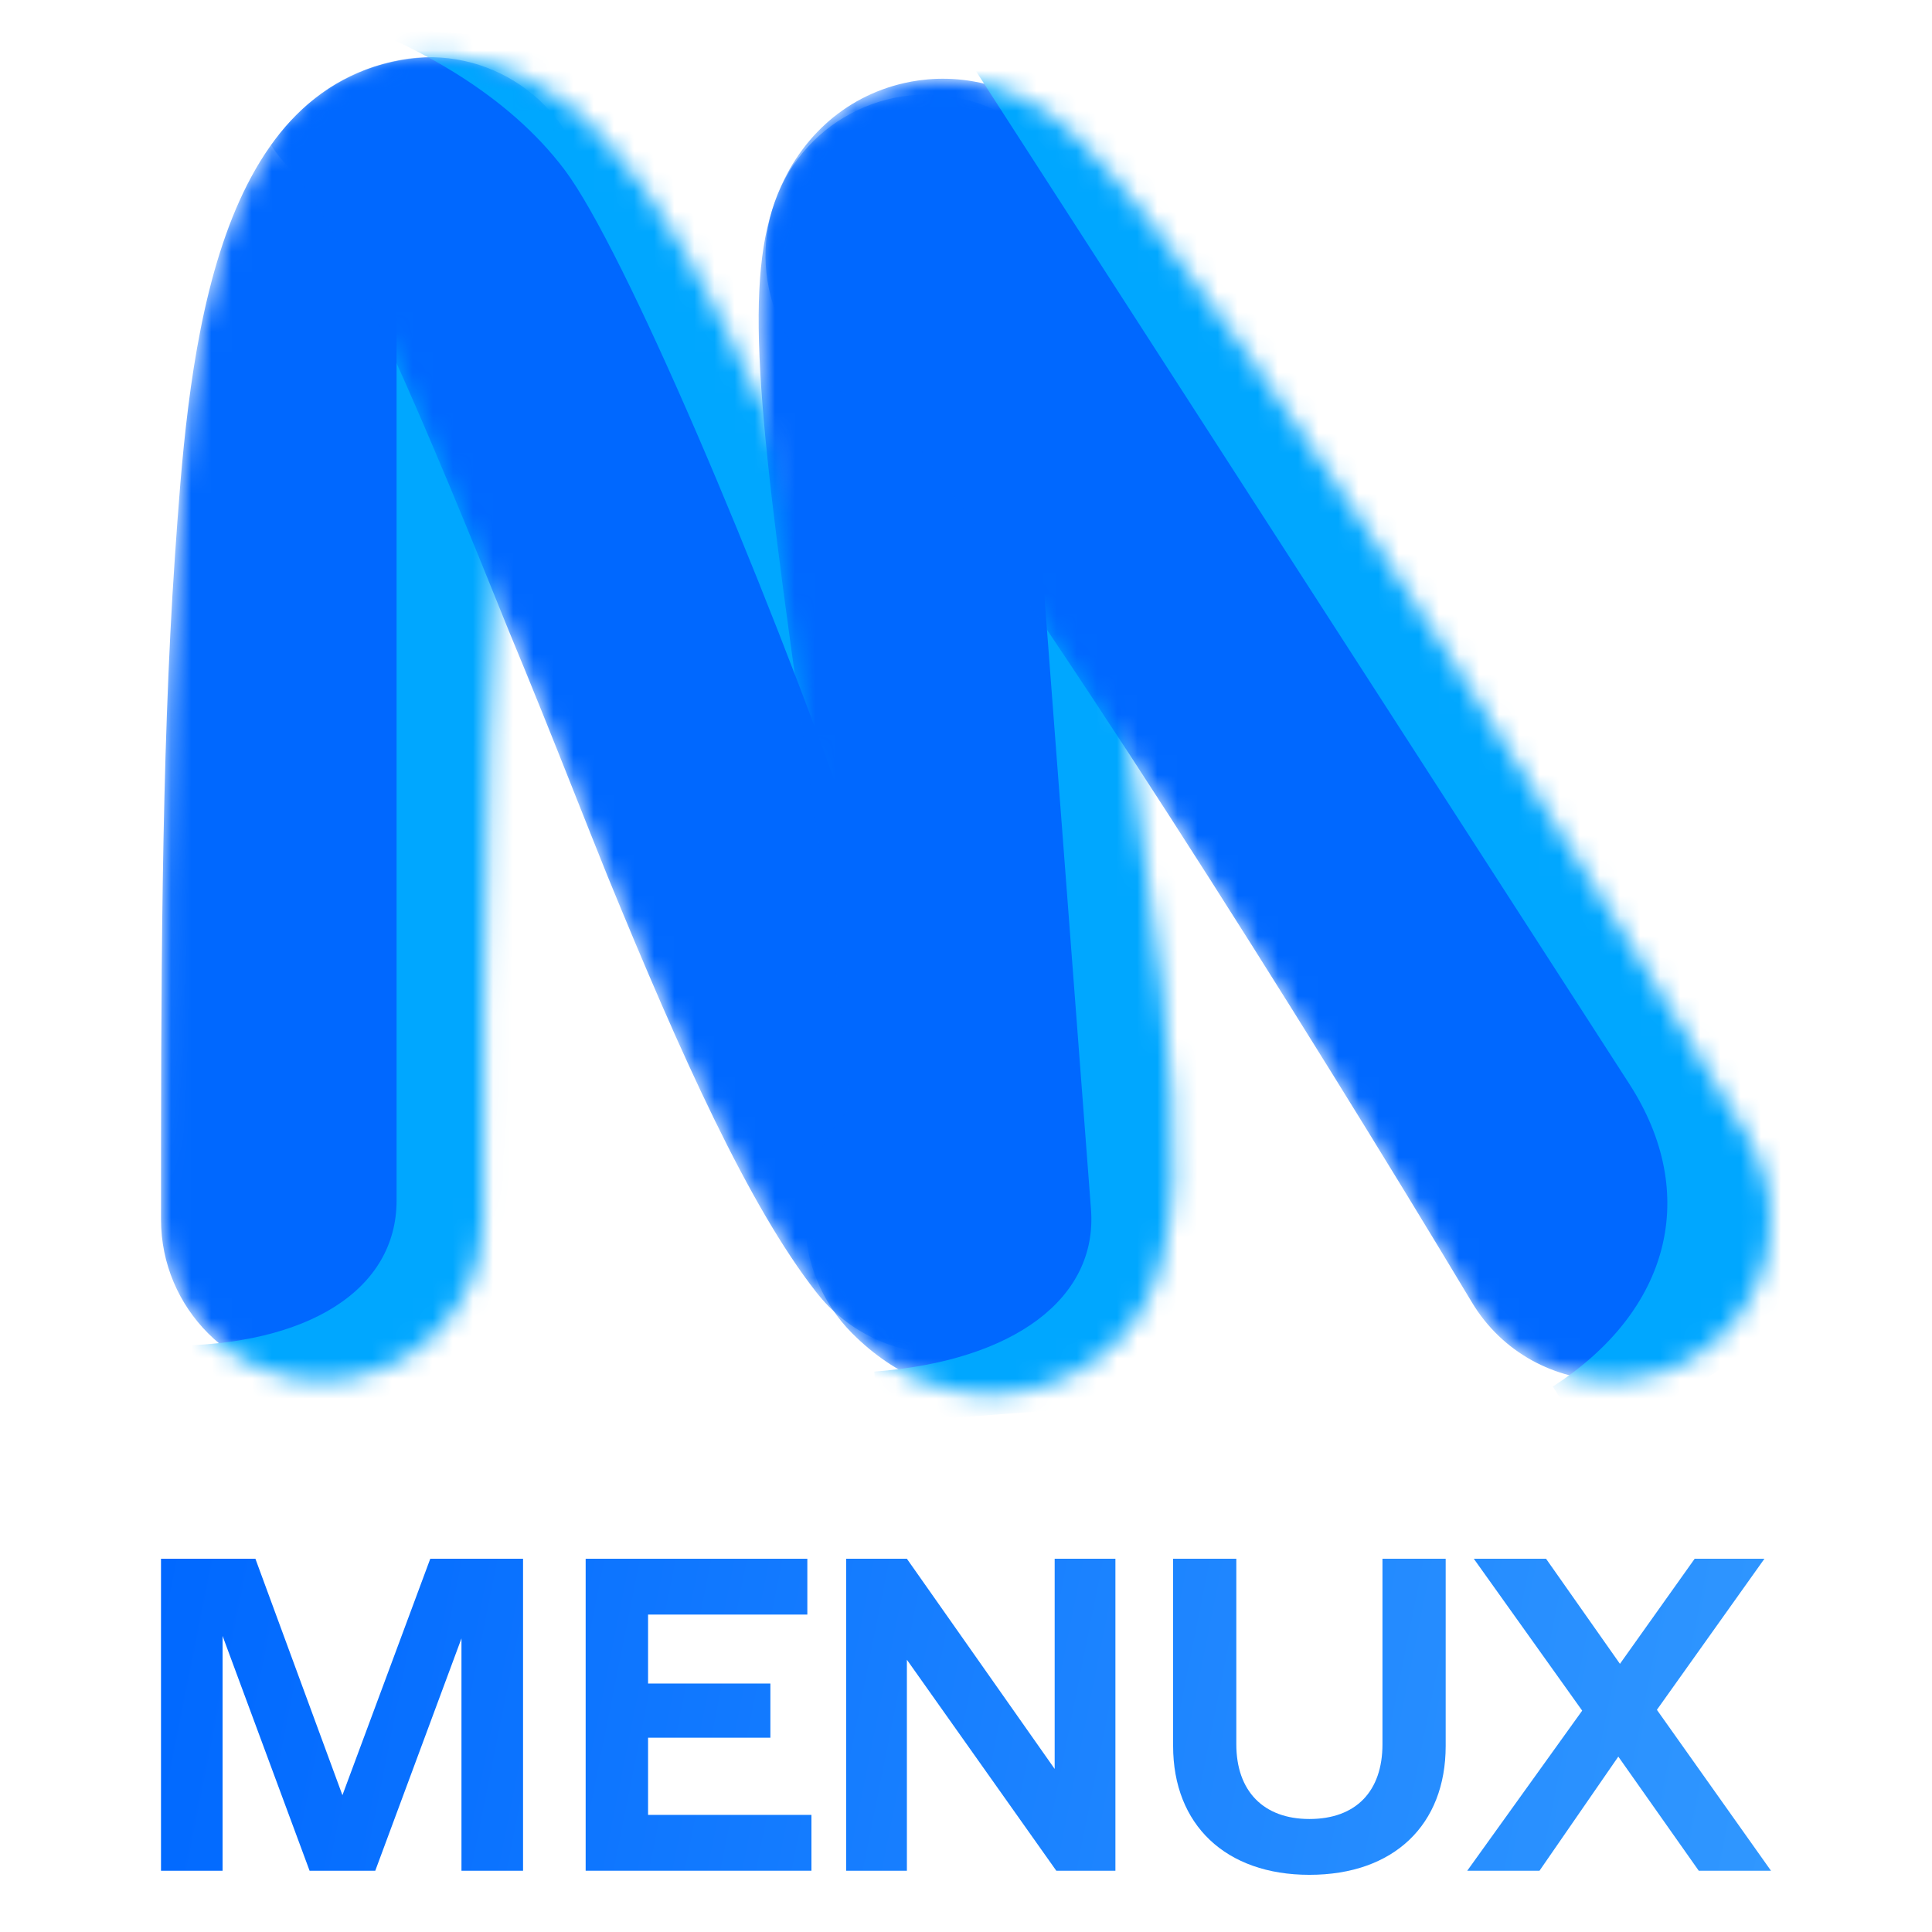
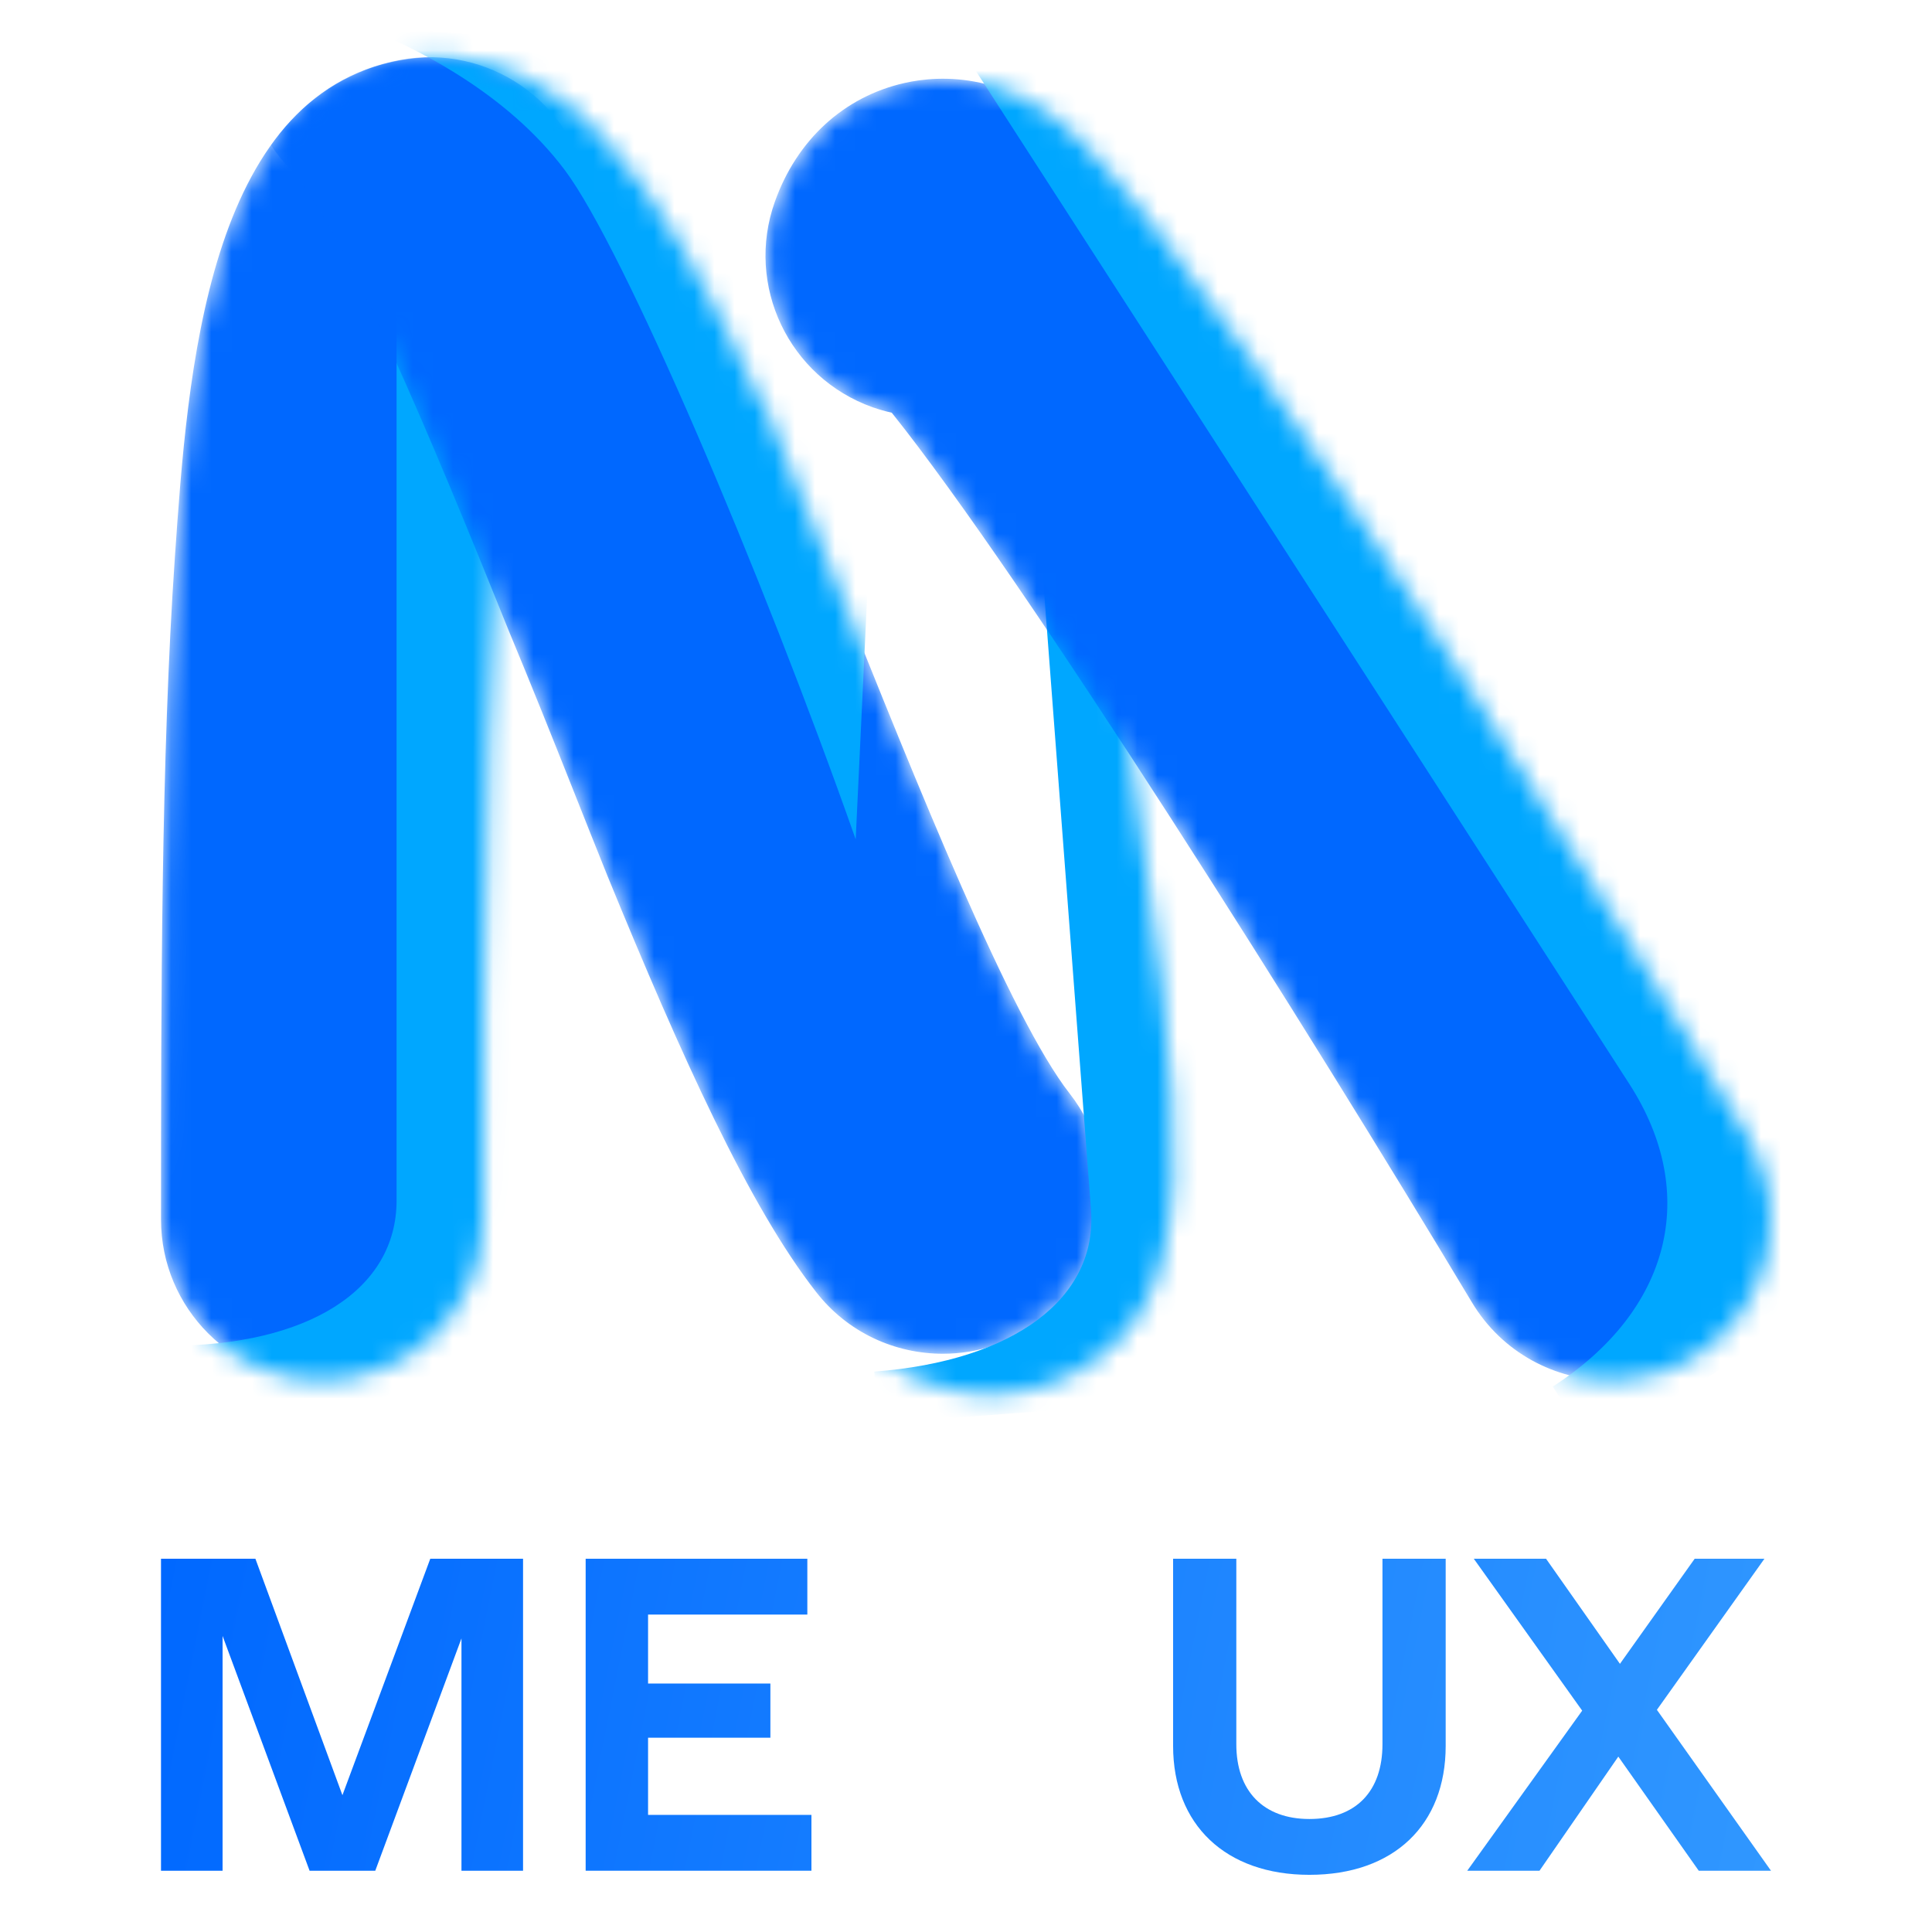
<svg xmlns="http://www.w3.org/2000/svg" width="96" height="96" viewBox="0 0 96 96" fill="none">
  <path d="M61.432 86.672C61.432 88.998 62.779 90.385 65.063 90.385C67.388 90.385 68.694 88.998 68.694 86.672V77.454H71.835V86.754C71.835 90.671 69.264 93.159 65.063 93.159C60.902 93.159 58.291 90.671 58.291 86.754V77.454H61.432V86.672Z" fill="url(#paint0_linear_1740_35412)" />
  <path d="M17.015 89.202L21.38 77.454H25.99V92.955H22.93V81.411L18.647 92.955H15.383L11.06 81.289V92.955H8V77.454H12.691L17.015 89.202Z" fill="url(#paint1_linear_1740_35412)" />
  <path d="M40.116 80.227H32.202V83.654H38.28V86.346H32.202V90.181H40.32V92.955H29.101V77.454H40.116V80.227Z" fill="url(#paint2_linear_1740_35412)" />
-   <path d="M52.406 87.897V77.454H55.424V92.955H52.487L45.063 82.471V92.955H42.044V77.454H45.063L52.406 87.897Z" fill="url(#paint3_linear_1740_35412)" />
  <path d="M80.494 82.675L84.207 77.454H87.673L82.33 84.96L87.999 92.955H84.41L80.413 87.285L76.497 92.955H72.907L78.618 85.001L73.233 77.454H76.823L80.494 82.675Z" fill="url(#paint4_linear_1740_35412)" />
  <mask id="mask0_1740_35412" style="mask-type:alpha" maskUnits="userSpaceOnUse" x="8" y="2" width="22" height="67">
    <path d="M16 68.597C11.581 68.597 8.001 65.017 8.001 60.597C8.001 49.837 8.001 37.637 8.691 27.667C9.321 18.547 10.271 4.757 19.901 2.977C24.25 2.177 28.421 5.037 29.221 9.387C29.791 12.457 28.52 15.447 26.201 17.217C24.011 23.837 24.011 48.457 24.011 60.597C24.011 65.017 20.43 68.597 16.011 68.597H16Z" fill="#0068FF" />
  </mask>
  <g mask="url(#mask0_1740_35412)">
    <path d="M16 68.597C11.581 68.597 8.001 65.017 8.001 60.597C8.001 49.837 8.001 37.637 8.691 27.667C9.321 18.547 10.271 4.757 19.901 2.977C24.25 2.177 28.421 5.037 29.221 9.387C29.791 12.457 28.52 15.447 26.201 17.217C24.011 23.837 24.011 48.457 24.011 60.597C24.011 65.017 20.43 68.597 16.011 68.597H16Z" fill="#0068FF" />
    <g filter="url(#filter0_f_1740_35412)">
      <path d="M27.226 14.85H19.706V59.651C19.706 64.071 15.338 66.872 8.359 66.872V69.462H27.226V14.85Z" fill="#00A7FF" />
    </g>
  </g>
  <mask id="mask1_1740_35412" style="mask-type:alpha" maskUnits="userSpaceOnUse" x="13" y="2" width="42" height="66">
    <path d="M18.08 3.508C19.57 2.918 24.801 1.387 29.811 6.657C32.731 9.727 35.34 14.517 37.88 20.147C37.871 20.034 37.864 19.921 37.856 19.808C39.014 22.619 40.243 25.67 41.561 28.968C45.611 39.098 50.211 50.578 53.151 54.338C55.87 57.818 55.26 62.847 51.781 65.567C50.321 66.717 48.581 67.267 46.851 67.267C44.471 67.267 42.121 66.217 40.551 64.197C37.222 59.942 33.864 52.499 30.189 43.534C29.623 42.128 29.052 40.69 28.471 39.227C27.474 36.713 26.391 34.01 25.298 31.385C21.541 22.042 16.997 11.107 14.42 8.397C14.049 8.005 13.745 7.646 13.468 7.205C14.716 5.461 16.219 4.25 18.08 3.508Z" fill="#0068FF" />
  </mask>
  <g mask="url(#mask1_1740_35412)">
    <path d="M18.08 3.508C19.57 2.918 24.801 1.387 29.811 6.657C32.731 9.727 35.34 14.517 37.88 20.147C37.871 20.034 37.864 19.921 37.856 19.808C39.014 22.619 40.243 25.67 41.561 28.968C45.611 39.098 50.211 50.578 53.151 54.338C55.87 57.818 55.26 62.847 51.781 65.567C50.321 66.717 48.581 67.267 46.851 67.267C44.471 67.267 42.121 66.217 40.551 64.197C37.222 59.942 33.864 52.499 30.189 43.534C29.623 42.128 29.052 40.69 28.471 39.227C27.474 36.713 26.391 34.01 25.298 31.385C21.541 22.042 16.997 11.107 14.42 8.397C14.049 8.005 13.745 7.646 13.468 7.205C14.716 5.461 16.219 4.25 18.08 3.508Z" fill="#0068FF" />
    <g filter="url(#filter1_f_1740_35412)">
      <path d="M28.065 8.452C25.144 4.558 20.567 2.318 17.841 1.247L44.326 3.486L42.519 41.705C37.781 28.268 30.986 12.347 28.065 8.452Z" fill="#00A7FF" />
    </g>
  </g>
  <mask id="mask2_1740_35412" style="mask-type:alpha" maskUnits="userSpaceOnUse" x="37" y="4" width="22" height="66">
    <path d="M49.17 69.287C46.99 69.287 44.56 68.467 42.35 66.257C39.261 63.167 39.23 58.187 42.24 55.057C41.92 50.547 40.861 43.107 40.09 37.737C37.711 21.077 36.961 14.377 38.501 10.027C39.98 5.867 44.55 3.677 48.711 5.167C52.73 6.587 54.891 10.897 53.721 14.937C53.401 17.817 54.92 28.427 55.931 35.487C58.98 56.867 60.13 64.857 53.041 68.407C51.95 68.957 50.611 69.307 49.181 69.307L49.17 69.287Z" fill="#0068FF" />
  </mask>
  <g mask="url(#mask2_1740_35412)">
-     <path d="M49.17 69.287C46.99 69.287 44.56 68.467 42.35 66.257C39.261 63.167 39.23 58.187 42.24 55.057C41.92 50.547 40.861 43.107 40.09 37.737C37.711 21.077 36.961 14.377 38.501 10.027C39.98 5.867 44.55 3.677 48.711 5.167C52.73 6.587 54.891 10.897 53.721 14.937C53.401 17.817 54.92 28.427 55.931 35.487C58.98 56.867 60.13 64.857 53.041 68.407C51.95 68.957 50.611 69.307 49.181 69.307L49.17 69.287Z" fill="#0068FF" />
    <g filter="url(#filter2_f_1740_35412)">
      <path d="M58.316 14.852L50.818 15.422L54.211 60.095C54.546 64.502 50.403 67.626 43.444 68.154L43.64 70.736L62.453 69.307L58.316 14.852Z" fill="#00A7FF" />
    </g>
  </g>
  <mask id="mask3_1740_35412" style="mask-type:alpha" maskUnits="userSpaceOnUse" x="38" y="3" width="50" height="66">
    <path d="M80.01 68.597C77.29 68.597 74.641 67.217 73.141 64.717C64.99 51.127 50.941 28.787 44.31 20.507C43.99 20.437 43.681 20.347 43.361 20.237C39.2 18.757 37.02 14.187 38.501 10.027C39.59 6.957 41.931 4.807 44.931 4.127C46.73 3.717 50.261 3.547 53.66 6.957C62.111 15.407 84.35 52.317 86.861 56.497C89.13 60.287 87.9 65.197 84.121 67.477C82.831 68.247 81.41 68.617 80.01 68.617V68.597Z" fill="#0068FF" />
  </mask>
  <g mask="url(#mask3_1740_35412)">
    <path d="M80.01 68.597C77.29 68.597 74.641 67.217 73.141 64.717C64.99 51.127 50.941 28.787 44.31 20.507C43.99 20.437 43.681 20.347 43.361 20.237C39.2 18.757 37.02 14.187 38.501 10.027C39.59 6.957 41.931 4.807 44.931 4.127C46.73 3.717 50.261 3.547 53.66 6.957C62.111 15.407 84.35 52.317 86.861 56.497C89.13 60.287 87.9 65.197 84.121 67.477C82.831 68.247 81.41 68.617 80.01 68.617V68.597Z" fill="#0068FF" />
    <g filter="url(#filter3_f_1740_35412)">
      <path d="M51.74 -5.311L45.42 -1.235L80.964 53.866C84.47 59.302 83.022 65.115 77.157 68.898L79.211 72.083L95.066 61.855L51.74 -5.311Z" fill="#00A7FF" />
    </g>
  </g>
  <defs>
    <filter id="filter0_f_1740_35412" x="0.359" y="6.85" width="34.867" height="70.612" filterUnits="userSpaceOnUse" color-interpolation-filters="sRGB">
      <feFlood flood-opacity="0" result="BackgroundImageFix" />
      <feBlend mode="normal" in="SourceGraphic" in2="BackgroundImageFix" result="shape" />
      <feGaussianBlur stdDeviation="4" result="effect1_foregroundBlur_1740_35412" />
    </filter>
    <filter id="filter1_f_1740_35412" x="9.841" y="-6.753" width="42.485" height="56.458" filterUnits="userSpaceOnUse" color-interpolation-filters="sRGB">
      <feFlood flood-opacity="0" result="BackgroundImageFix" />
      <feBlend mode="normal" in="SourceGraphic" in2="BackgroundImageFix" result="shape" />
      <feGaussianBlur stdDeviation="4" result="effect1_foregroundBlur_1740_35412" />
    </filter>
    <filter id="filter2_f_1740_35412" x="35.444" y="6.852" width="35.009" height="71.884" filterUnits="userSpaceOnUse" color-interpolation-filters="sRGB">
      <feFlood flood-opacity="0" result="BackgroundImageFix" />
      <feBlend mode="normal" in="SourceGraphic" in2="BackgroundImageFix" result="shape" />
      <feGaussianBlur stdDeviation="4" result="effect1_foregroundBlur_1740_35412" />
    </filter>
    <filter id="filter3_f_1740_35412" x="37.42" y="-13.311" width="65.646" height="93.394" filterUnits="userSpaceOnUse" color-interpolation-filters="sRGB">
      <feFlood flood-opacity="0" result="BackgroundImageFix" />
      <feBlend mode="normal" in="SourceGraphic" in2="BackgroundImageFix" result="shape" />
      <feGaussianBlur stdDeviation="4" result="effect1_foregroundBlur_1740_35412" />
    </filter>
    <linearGradient id="paint0_linear_1740_35412" x1="8" y1="77" x2="88" y2="93" gradientUnits="userSpaceOnUse">
      <stop stop-color="#0068FF" />
      <stop offset="1" stop-color="#3097FF" />
    </linearGradient>
    <linearGradient id="paint1_linear_1740_35412" x1="8" y1="77" x2="88" y2="93" gradientUnits="userSpaceOnUse">
      <stop stop-color="#0068FF" />
      <stop offset="1" stop-color="#3097FF" />
    </linearGradient>
    <linearGradient id="paint2_linear_1740_35412" x1="8" y1="77" x2="88" y2="93" gradientUnits="userSpaceOnUse">
      <stop stop-color="#0068FF" />
      <stop offset="1" stop-color="#3097FF" />
    </linearGradient>
    <linearGradient id="paint3_linear_1740_35412" x1="8" y1="77" x2="88" y2="93" gradientUnits="userSpaceOnUse">
      <stop stop-color="#0068FF" />
      <stop offset="1" stop-color="#3097FF" />
    </linearGradient>
    <linearGradient id="paint4_linear_1740_35412" x1="8" y1="77" x2="88" y2="93" gradientUnits="userSpaceOnUse">
      <stop stop-color="#0068FF" />
      <stop offset="1" stop-color="#3097FF" />
    </linearGradient>
  </defs>
</svg>